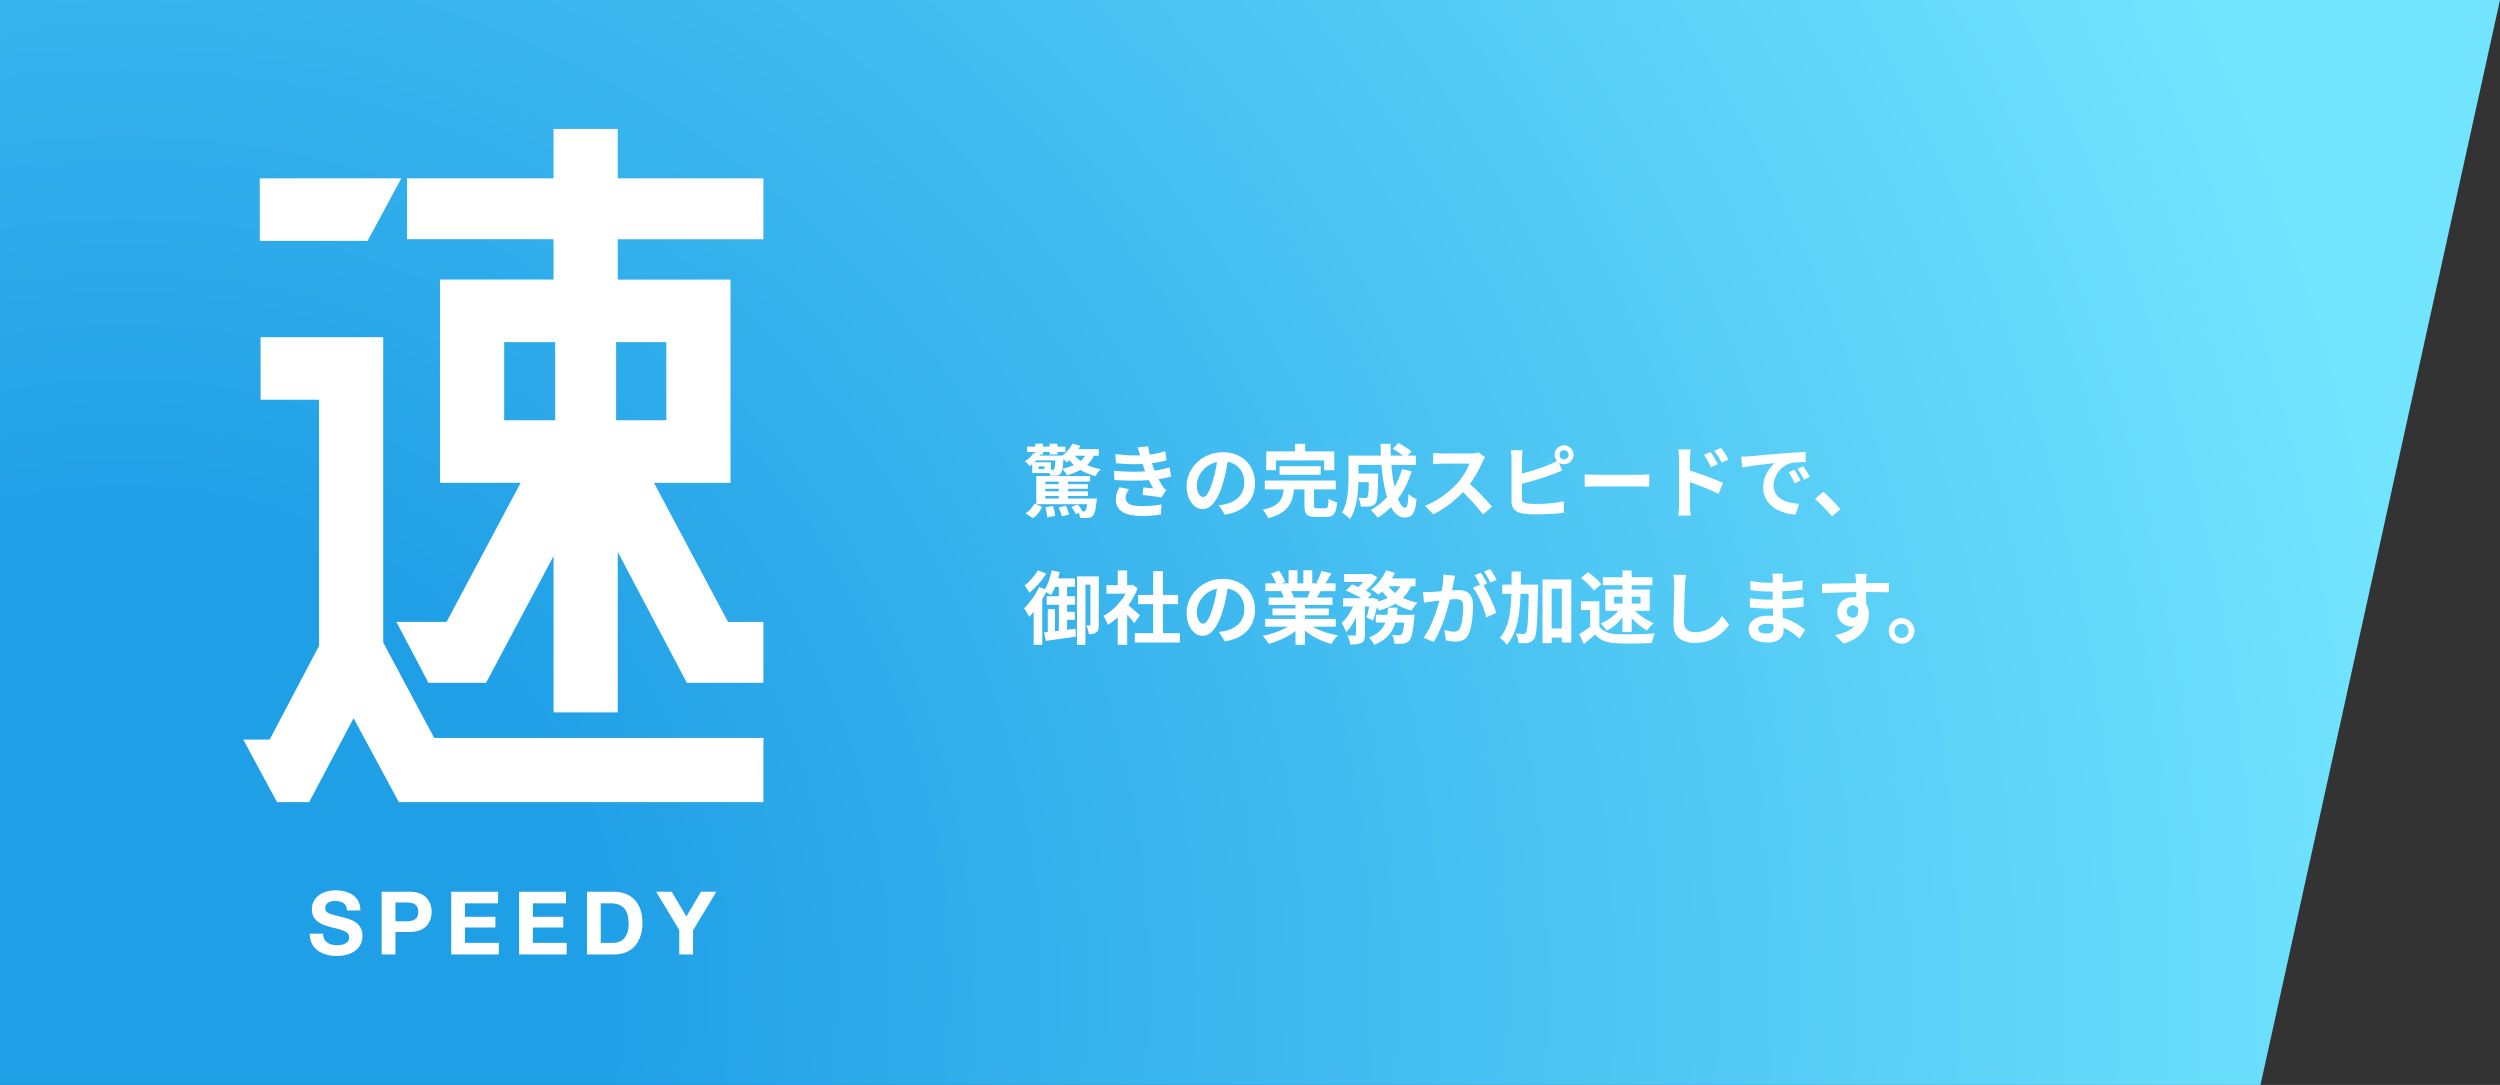
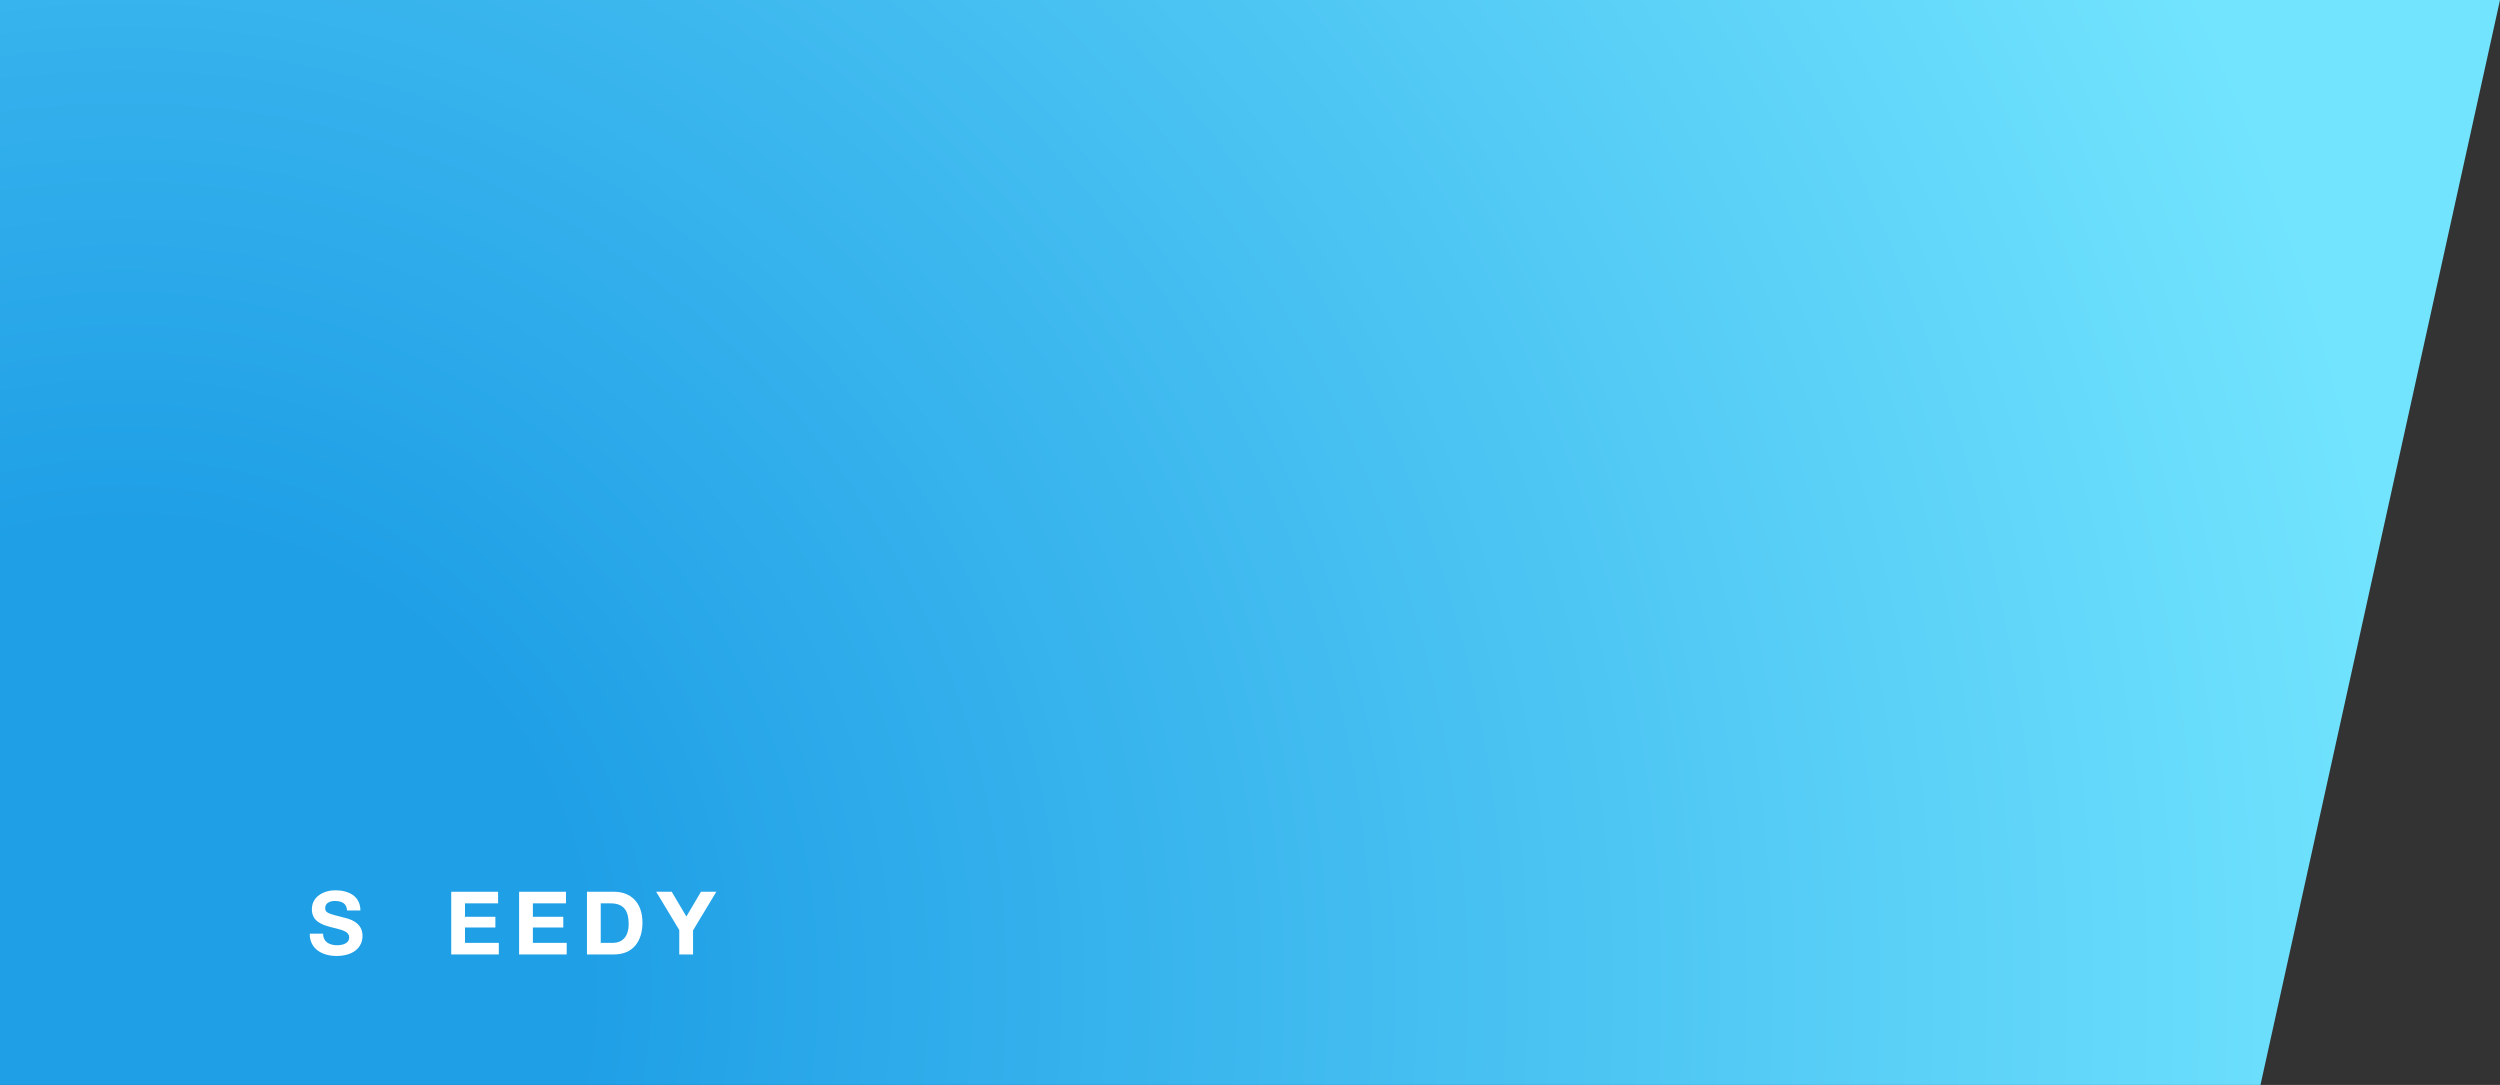
<svg xmlns="http://www.w3.org/2000/svg" id="_レイヤー_2" data-name="レイヤー 2" viewBox="0 0 1180 512.08">
  <rect x="0" y="0" width="1180" height="512.08" fill="#333333" stroke="none" />
  <defs>
    <style>
      .cls-1 {
        fill: url(#_名称未設定グラデーション_11);
      }

      .cls-1, .cls-2 {
        stroke-width: 0px;
      }

      .cls-2 {
        fill: #fff;
      }
    </style>
    <radialGradient id="_名称未設定グラデーション_11" data-name="名称未設定グラデーション 11" cx="58.75" cy="465.45" fx="58.75" fy="465.45" r="1087" gradientUnits="userSpaceOnUse">
      <stop offset=".2" stop-color="#1f9fe6" />
      <stop offset="1" stop-color="#72e4fe" />
    </radialGradient>
  </defs>
  <g id="_レイヤー_1-2" data-name="レイヤー 1">
    <polygon class="cls-1" points="0 0 1180 0 1066.95 512.08 0 512.08 0 0" />
    <g>
-       <path class="cls-2" d="M180.87,303.26l24.08,45.06h155.38v30.3h-172.08l-21.36-39.62-20.98,39.62h-15.15l-15.92-29.52h12.44l23.31-44.28v-116.14h-27.59v-29.52h57.88v144.11ZM189.42,84.18l-15.93,29.52h-50.88v-29.52h66.81ZM360.33,112.92h-68.75v19.04h53.22v95.94h-36.13l34.96,65.65h16.7v28.74h-36.12l-32.63-61.77v75.74h-30.3v-73.8l-31.85,59.82h-27.19l-15.15-28.75h23.7l34.96-65.65h-38.07v-95.94h53.6v-19.03h-69.14v-28.75h69.14v-23.31h30.3v23.31h68.75v28.75ZM237.97,161.48v36.9h24.08v-36.9h-24.08ZM314.5,198.38v-36.9h-23.69v36.9h23.69Z" />
      <path class="cls-2" d="M152.51,440.68c0,3.94,3.07,5.47,6.55,5.47,2.28,0,5.76-.66,5.76-3.69,0-3.19-4.44-3.73-8.79-4.89-4.39-1.16-8.83-2.86-8.83-8.41,0-6.05,5.72-8.95,11.06-8.95,6.17,0,11.85,2.69,11.85,9.53h-6.3c-.21-3.56-2.73-4.48-5.84-4.48-2.07,0-4.48.87-4.48,3.36,0,2.28,1.41,2.57,8.83,4.48,2.16.54,8.79,1.91,8.79,8.62,0,5.43-4.27,9.49-12.31,9.49-6.55,0-12.68-3.23-12.6-10.53h6.3Z" />
-       <path class="cls-2" d="M180.15,420.91h13.34c7.38,0,10.24,4.68,10.24,9.49s-2.86,9.49-10.24,9.49h-6.84v10.61h-6.51v-29.59ZM186.66,434.84h5.06c3.03,0,5.72-.66,5.72-4.43s-2.69-4.44-5.72-4.44h-5.06v8.87Z" />
      <path class="cls-2" d="M212.97,420.91h22.13v5.47h-15.62v6.34h14.34v5.06h-14.34v7.25h15.96v5.47h-22.46v-29.59Z" />
      <path class="cls-2" d="M245.01,420.91h22.13v5.47h-15.62v6.34h14.34v5.06h-14.34v7.25h15.96v5.47h-22.46v-29.59Z" />
      <path class="cls-2" d="M277.05,420.91h12.76c7.67,0,13.43,4.81,13.43,14.63,0,8.58-4.39,14.96-13.43,14.96h-12.76v-29.59ZM283.55,445.03h5.8c3.77,0,7.38-2.32,7.38-8.87,0-5.97-2.07-9.78-8.54-9.78h-4.64v18.65Z" />
      <path class="cls-2" d="M320.61,438.98l-10.9-18.07h7.34l6.92,11.69,6.88-11.69h7.25l-10.98,18.23v11.36h-6.51v-11.52Z" />
-       <path class="cls-2" d="M484.78,210.8h18.09v2.54h-18.09v-2.54ZM488.63,209.42h3.59v5.08h-3.59v-5.08ZM495.47,209.42h3.63v5.08h-3.63v-5.08ZM487.77,213.83l3.36.6c-.57,1.1-1.27,2.1-2.09,3.03-.82.9-1.83,1.74-3.03,2.54-.25-.37-.61-.8-1.08-1.27-.47-.47-.9-.82-1.27-1.05,1-.55,1.83-1.16,2.5-1.83.7-.67,1.23-1.35,1.61-2.02ZM488.63,215.03h11.4v2.28h-12.59l1.2-2.28ZM506.64,211.96h11.96v3.14h-13.57l1.61-3.14ZM498.27,215.03h3.77s-.01.15-.04.45c0,.3-.01.56-.04.78-.07,1.49-.17,2.73-.3,3.7-.1.97-.22,1.73-.37,2.28-.15.55-.34.96-.56,1.23-.27.32-.59.57-.93.75-.32.15-.68.24-1.08.26-.32.03-.76.05-1.31.07-.55,0-1.13-.01-1.76-.04-.03-.42-.11-.91-.26-1.46-.15-.55-.32-1-.52-1.35.42.03.78.05,1.08.07.32.03.59.03.78,0,.17,0,.31-.01.41-.04.12-.05.25-.14.37-.26.17-.22.31-.77.41-1.64.12-.87.24-2.33.34-4.37v-.45ZM506.16,209.42l3.77,1.01c-.72,1.52-1.66,2.98-2.8,4.37-1.15,1.37-2.34,2.52-3.59,3.44-.2-.25-.49-.54-.86-.86-.37-.35-.75-.68-1.12-1.01-.37-.32-.71-.59-1.01-.78,1.2-.72,2.28-1.63,3.25-2.73,1-1.1,1.78-2.24,2.35-3.44ZM512.88,213.61l3.81.6c-.7,1.82-1.68,3.38-2.95,4.67-1.27,1.3-2.77,2.39-4.48,3.29-1.69.87-3.56,1.59-5.61,2.17-.12-.27-.32-.6-.6-.97-.25-.4-.52-.78-.82-1.16-.3-.4-.56-.71-.78-.93,1.84-.42,3.54-.96,5.08-1.61,1.54-.67,2.87-1.49,3.96-2.47,1.1-1,1.89-2.19,2.39-3.59ZM506.94,214.54c.8,1.1,1.82,2.12,3.06,3.06,1.27.92,2.72,1.72,4.34,2.39,1.62.65,3.35,1.15,5.19,1.49-.42.37-.88.88-1.38,1.53-.47.65-.85,1.22-1.12,1.72-1.94-.5-3.76-1.17-5.46-2.02-1.67-.85-3.18-1.87-4.52-3.06-1.35-1.2-2.48-2.54-3.4-4.04l3.29-1.08ZM487.21,218.2h2.99v4h-2.99v-4ZM487.21,218.2h8.86v5.08h-8.86v-1.94h5.79v-1.23h-5.79v-1.91ZM492.07,228.52h21.38v2.2h-21.38v-2.2ZM492.11,231.92h21.38v2.2h-21.38v-2.2ZM492.03,235.32h22.8v2.65h-22.8v-2.65ZM489.12,224.71h25.41v2.62h-21.11v10.65h-4.3v-13.27ZM499.73,225.98h4.3v10.61h-4.3v-10.61ZM513.41,235.32h4.3s-.01.19-.04.56c-.03.35-.06.64-.11.86-.2,1.99-.44,3.5-.71,4.52-.27,1.05-.61,1.78-1.01,2.2-.35.35-.72.6-1.12.75-.37.15-.77.24-1.2.26-.4.05-.92.07-1.57.07-.65.03-1.37.01-2.17-.04-.03-.47-.12-1.02-.3-1.64-.15-.62-.35-1.15-.6-1.57.52.05,1,.09,1.42.11.45.03.78.03,1.01,0,.22,0,.41-.03.56-.07.15-.03.27-.1.37-.22.22-.25.44-.77.64-1.57.2-.82.37-2.08.52-3.77v-.45ZM488.22,237.67l3.66,1.53c-.45,1.02-1.03,2.01-1.76,2.95-.7.97-1.57,1.78-2.62,2.43l-3.44-2.32c.92-.52,1.74-1.2,2.47-2.02.72-.85,1.28-1.71,1.68-2.58ZM493.41,239.43l3.55-.6c.27.72.51,1.52.71,2.39.2.87.34,1.63.41,2.28l-3.77.71c-.03-.65-.14-1.42-.34-2.32-.17-.9-.36-1.72-.56-2.47ZM499.66,239.51l3.36-.82c.35.62.67,1.33.97,2.13.32.77.56,1.43.71,1.98l-3.51.97c-.1-.57-.3-1.27-.6-2.09-.3-.8-.61-1.52-.93-2.17ZM505.67,239.24l2.99-1.08c.45.47.88,1.01,1.31,1.61.42.6.74,1.13.93,1.61l-3.1,1.31c-.2-.5-.51-1.06-.93-1.68-.4-.62-.8-1.21-1.2-1.76ZM526.45,214.35c2.74.32,5.26.52,7.55.6,2.32.05,4.46,0,6.43-.15,1.72-.15,3.36-.37,4.93-.67,1.57-.3,3.11-.68,4.63-1.16l.6,4.3c-1.35.37-2.8.7-4.37.97-1.57.27-3.18.49-4.82.64-1.92.15-4.14.22-6.65.22-2.49-.03-5.17-.17-8.03-.45l-.26-4.3ZM525.78,222.2c2.27.2,4.43.34,6.5.41,2.07.07,4.01.07,5.83,0,1.82-.07,3.48-.17,4.97-.3,2.02-.17,3.75-.42,5.19-.75,1.45-.35,2.7-.67,3.77-.97l.75,4.41c-1.12.27-2.35.54-3.7.78-1.35.25-2.78.46-4.3.64-1.59.15-3.43.27-5.49.37-2.04.07-4.2.1-6.47.07-2.27-.05-4.53-.14-6.8-.26l-.26-4.41ZM538.26,215.4c-.17-.7-.37-1.38-.6-2.06-.22-.7-.47-1.41-.75-2.13l5.05-.56c.15,1.17.34,2.33.56,3.48.25,1.12.52,2.2.82,3.25.32,1.05.64,2.06.93,3.03.3.85.68,1.82,1.16,2.91.5,1.07,1.03,2.16,1.61,3.25.57,1.07,1.15,2.04,1.72,2.91.25.35.5.68.75,1.01.27.3.59.6.93.9l-2.28,3.44c-.7-.15-1.57-.3-2.62-.45-1.02-.15-2.09-.29-3.21-.41-1.1-.12-2.1-.24-3.03-.34l.37-3.55c.77.07,1.61.15,2.5.22.92.07,1.66.15,2.2.22-1-1.67-1.86-3.3-2.58-4.9-.7-1.59-1.28-3.08-1.76-4.45-.3-.87-.55-1.62-.75-2.24-.2-.65-.39-1.25-.56-1.79-.15-.57-.31-1.16-.49-1.76ZM532.95,230.87c-.45.62-.83,1.27-1.16,1.94-.32.65-.49,1.38-.49,2.2,0,1.37.64,2.37,1.91,2.99,1.3.6,3.18.9,5.64.9,1.77,0,3.44-.07,5.01-.22,1.59-.15,3.05-.35,4.37-.6l-.26,4.75c-1.3.22-2.75.4-4.37.52-1.62.12-3.19.19-4.71.19-2.49,0-4.65-.26-6.47-.78-1.79-.52-3.19-1.33-4.19-2.43-1-1.12-1.51-2.57-1.53-4.34-.03-1.2.12-2.27.45-3.21.35-.97.74-1.91,1.16-2.8l4.63.9ZM579.78,215.59c-.25,1.89-.57,3.91-.97,6.05s-.93,4.31-1.61,6.5c-.72,2.52-1.57,4.68-2.54,6.5-.97,1.82-2.04,3.23-3.21,4.22-1.15.97-2.4,1.46-3.77,1.46s-2.64-.46-3.81-1.38c-1.15-.95-2.07-2.24-2.77-3.89-.67-1.64-1.01-3.51-1.01-5.61s.44-4.21,1.31-6.13c.87-1.92,2.08-3.61,3.63-5.08,1.57-1.49,3.39-2.67,5.46-3.51,2.09-.85,4.35-1.27,6.76-1.27s4.4.37,6.24,1.12c1.87.75,3.46,1.78,4.78,3.1,1.32,1.32,2.33,2.87,3.03,4.63.7,1.77,1.05,3.67,1.05,5.72,0,2.62-.54,4.96-1.61,7.03-1.07,2.07-2.67,3.77-4.78,5.12-2.09,1.35-4.71,2.27-7.85,2.77l-2.8-4.45c.72-.07,1.36-.16,1.91-.26.55-.1,1.07-.21,1.57-.34,1.2-.3,2.3-.72,3.33-1.27,1.05-.57,1.96-1.27,2.73-2.09.77-.85,1.37-1.83,1.79-2.95.45-1.12.67-2.35.67-3.7,0-1.47-.22-2.81-.67-4.04-.45-1.22-1.11-2.28-1.98-3.18-.87-.92-1.93-1.62-3.18-2.09-1.25-.5-2.68-.75-4.3-.75-1.99,0-3.75.36-5.27,1.08-1.52.7-2.8,1.61-3.85,2.73s-1.84,2.33-2.39,3.63c-.52,1.3-.78,2.53-.78,3.7,0,1.25.15,2.29.45,3.14.3.82.66,1.45,1.08,1.87.45.4.92.6,1.42.6.52,0,1.03-.26,1.53-.78.52-.55,1.03-1.37,1.53-2.47s1-2.48,1.49-4.15c.57-1.79,1.06-3.71,1.46-5.76.4-2.04.68-4.04.86-5.98l5.08.15ZM603.96,220.04h19.4v4.07h-19.4v-4.07ZM597.01,226.8h33.48v4.19h-33.48v-4.19ZM606.05,230.16h4.86c-.17,1.72-.46,3.33-.86,4.82-.4,1.47-1.03,2.81-1.91,4.04-.85,1.2-2.04,2.27-3.59,3.21-1.54.95-3.54,1.74-5.98,2.39-.15-.4-.37-.85-.67-1.35-.27-.5-.59-1-.93-1.49-.35-.47-.68-.86-1.01-1.16,2.14-.47,3.85-1.05,5.12-1.72,1.3-.67,2.27-1.43,2.91-2.28.67-.87,1.15-1.84,1.42-2.91.3-1.1.51-2.28.64-3.55ZM615.69,229.42h4.52v9.12c0,.6.09.98.26,1.16.2.15.64.22,1.31.22h3.74c.4,0,.7-.1.9-.3.22-.2.37-.62.45-1.27.1-.67.17-1.66.22-2.95.32.22.72.45,1.2.67.47.22.96.42,1.46.6.52.17.98.32,1.38.45-.15,1.79-.41,3.19-.78,4.19-.37,1.02-.91,1.72-1.61,2.09-.67.4-1.61.6-2.8.6h-4.82c-1.45,0-2.57-.16-3.36-.49-.77-.32-1.31-.88-1.61-1.68s-.45-1.87-.45-3.21v-9.19ZM611.25,209.46h4.78v6.8h-4.78v-6.8ZM597.68,213.05h32.1v8.89h-4.78v-4.63h-22.76v4.63h-4.56v-8.89ZM639.24,223.51h8.63v4.07h-8.63v-4.07ZM646.15,223.51h4.34v1.64c-.05,2.64-.11,4.81-.19,6.5-.07,1.67-.2,2.98-.37,3.92-.15.92-.36,1.57-.64,1.94-.37.47-.77.81-1.2,1.01-.4.2-.87.35-1.42.45-.5.1-1.13.16-1.91.19-.75,0-1.57-.01-2.47-.04-.03-.65-.15-1.37-.37-2.17-.22-.8-.5-1.47-.82-2.02.67.05,1.3.09,1.87.11.6.03,1.05.04,1.35.04.25,0,.46-.03.64-.07.2-.07.36-.2.49-.37.17-.22.3-.68.37-1.38.1-.72.17-1.81.22-3.25.05-1.47.09-3.41.11-5.83v-.67ZM657.36,211.78l2.73-2.69c.7.35,1.43.76,2.2,1.23.77.47,1.51.95,2.2,1.42.72.47,1.31.93,1.76,1.38l-2.88,2.99c-.42-.42-.97-.9-1.64-1.42-.67-.52-1.39-1.03-2.17-1.53-.77-.52-1.51-.98-2.2-1.38ZM661.77,221.42l4.56,1.08c-1.57,4.86-3.71,9.16-6.43,12.89-2.72,3.71-5.93,6.71-9.64,9.01-.2-.32-.5-.72-.9-1.2-.4-.45-.81-.91-1.23-1.38-.42-.45-.8-.82-1.12-1.12,3.59-1.94,6.63-4.56,9.12-7.85,2.49-3.31,4.37-7.13,5.64-11.44ZM639.46,215.03h28.85v4.41h-28.85v-4.41ZM636.47,215.03h4.71v11.02c0,1.39-.05,2.93-.15,4.6-.1,1.64-.29,3.34-.56,5.08-.27,1.72-.68,3.38-1.23,4.97-.52,1.59-1.21,3.03-2.06,4.3-.25-.32-.62-.68-1.12-1.08-.47-.4-.96-.8-1.46-1.2-.47-.37-.88-.64-1.23-.78.95-1.49,1.63-3.16,2.06-5.01.45-1.87.74-3.75.86-5.64.12-1.89.19-3.65.19-5.27v-10.99ZM651.64,209.46h4.71c-.05,3.06.04,6.07.26,9.01.22,2.94.55,5.69.97,8.26.45,2.54.97,4.8,1.57,6.76.6,1.94,1.26,3.46,1.98,4.56.72,1.1,1.46,1.64,2.2,1.64.42,0,.75-.51.97-1.53.25-1.02.42-2.7.52-5.05.52.5,1.13.98,1.83,1.46.72.47,1.38.82,1.98,1.05-.22,2.32-.56,4.11-1.01,5.38-.45,1.25-1.05,2.1-1.79,2.58s-1.71.71-2.88.71c-1.35,0-2.57-.46-3.66-1.38-1.07-.92-2.03-2.2-2.88-3.85-.82-1.64-1.53-3.58-2.13-5.79-.6-2.22-1.1-4.62-1.49-7.21-.37-2.59-.66-5.28-.86-8.07-.17-2.81-.27-5.66-.3-8.52ZM700.97,215.85c-.15.22-.37.57-.67,1.05-.27.47-.49.91-.64,1.31-.52,1.17-1.17,2.48-1.94,3.92-.75,1.45-1.61,2.9-2.58,4.37-.95,1.45-1.96,2.8-3.03,4.07-1.39,1.57-2.94,3.13-4.63,4.67-1.67,1.52-3.44,2.93-5.31,4.22-1.84,1.27-3.74,2.37-5.68,3.29l-3.85-4.04c2.02-.77,3.97-1.74,5.87-2.91,1.89-1.17,3.65-2.44,5.27-3.81,1.62-1.37,3.01-2.7,4.19-4,.82-.95,1.59-1.96,2.32-3.03.75-1.07,1.41-2.13,1.98-3.18.57-1.07,1-2.06,1.27-2.95h-12.67c-.52,0-1.07.03-1.64.07-.57.03-1.12.06-1.64.11-.5.03-.88.05-1.16.07v-5.31c.37.03.83.06,1.38.11.55.05,1.1.09,1.64.11.57.03,1.05.04,1.42.04h13.19c.82,0,1.57-.05,2.24-.15.7-.1,1.23-.21,1.61-.34l3.06,2.28ZM692.6,227.47c.97.77,2.01,1.67,3.1,2.69,1.1,1.02,2.18,2.08,3.25,3.18,1.07,1.1,2.06,2.16,2.95,3.18.92,1,1.69,1.87,2.32,2.62l-4.26,3.7c-.92-1.27-1.98-2.59-3.18-3.96-1.17-1.37-2.42-2.73-3.74-4.07-1.3-1.37-2.62-2.67-3.96-3.89l3.51-3.44ZM736.1,214.65c0,.6.2,1.11.6,1.53.42.42.93.64,1.53.64s1.11-.21,1.53-.64c.42-.42.64-.93.64-1.53s-.21-1.11-.64-1.53c-.42-.42-.93-.64-1.53-.64s-1.11.21-1.53.64c-.4.42-.6.93-.6,1.53ZM733.79,214.65c0-.82.2-1.57.6-2.24s.93-1.21,1.61-1.61c.67-.42,1.42-.64,2.24-.64s1.57.21,2.24.64c.67.4,1.21.93,1.61,1.61.42.67.64,1.42.64,2.24s-.21,1.57-.64,2.24c-.4.67-.93,1.22-1.61,1.64-.67.4-1.42.6-2.24.6s-1.57-.2-2.24-.6c-.67-.42-1.21-.97-1.61-1.64s-.6-1.42-.6-2.24ZM718.65,212.52c-.1.57-.17,1.23-.22,1.98-.05.75-.07,1.38-.07,1.91v18.87c0,.8.2,1.35.6,1.64.4.3,1.01.54,1.83.71.57.07,1.23.14,1.98.19.75.03,1.53.04,2.35.04.97,0,2.04-.03,3.21-.07,1.2-.07,2.39-.16,3.59-.26,1.22-.1,2.37-.24,3.44-.41,1.07-.17,1.99-.36,2.77-.56v5.46c-1.17.17-2.53.31-4.07.41-1.54.12-3.13.21-4.75.26-1.59.07-3.09.11-4.48.11-1.22,0-2.38-.04-3.48-.11-1.07-.07-2.01-.17-2.8-.3-1.62-.32-2.88-.93-3.77-1.83-.9-.92-1.35-2.18-1.35-3.77v-20.37c0-.27-.01-.65-.04-1.12-.03-.47-.06-.96-.11-1.46-.03-.5-.07-.93-.15-1.31h5.53ZM716.18,224c1.2-.25,2.47-.55,3.81-.9,1.35-.37,2.7-.77,4.07-1.2,1.37-.42,2.67-.85,3.89-1.27,1.25-.45,2.35-.88,3.33-1.31.67-.25,1.33-.54,1.98-.86.67-.32,1.37-.71,2.09-1.16l2.02,4.75c-.72.27-1.48.59-2.28.93-.77.32-1.47.6-2.09.82-1.1.42-2.35.87-3.77,1.35-1.39.47-2.85.95-4.37,1.42-1.52.45-3.03.87-4.52,1.27-1.47.4-2.84.75-4.11,1.05l-.04-4.9ZM747.99,223.88c.45.03,1.02.06,1.72.11.7.03,1.42.05,2.17.07.77.03,1.48.04,2.13.04h20.07c.87,0,1.69-.03,2.47-.07.77-.07,1.41-.12,1.91-.15v5.87c-.42-.03-1.06-.06-1.91-.11s-1.67-.07-2.47-.07h-20.07c-1.07,0-2.17.03-3.29.07-1.12.03-2.03.06-2.73.11v-5.87ZM807.41,213.38c.35.5.74,1.08,1.16,1.76s.82,1.35,1.2,2.02c.4.67.75,1.3,1.05,1.87l-3.25,1.46c-.35-.8-.7-1.51-1.05-2.13-.32-.62-.66-1.22-1.01-1.79-.35-.6-.76-1.22-1.23-1.87l3.14-1.31ZM812.3,211.33c.37.5.77,1.07,1.2,1.72.45.65.87,1.31,1.27,1.98.42.65.77,1.26,1.05,1.83l-3.14,1.53c-.4-.8-.78-1.49-1.16-2.09-.35-.62-.71-1.21-1.08-1.76-.35-.57-.76-1.16-1.23-1.76l3.1-1.46ZM792.5,238.16v-21.49c0-.67-.04-1.43-.11-2.28-.05-.85-.14-1.59-.26-2.24h5.83c-.07.65-.15,1.37-.22,2.17-.07.8-.11,1.58-.11,2.35v21.49c0,.32.01.81.04,1.46.05.62.1,1.27.15,1.94.07.67.14,1.27.19,1.79h-5.87c.12-.72.21-1.58.26-2.58.07-1.02.11-1.89.11-2.62ZM796.53,221.83c1.25.32,2.63.75,4.15,1.27,1.54.5,3.1,1.05,4.67,1.64,1.57.57,3.05,1.15,4.45,1.72,1.39.55,2.54,1.05,3.44,1.49l-2.09,5.19c-1.07-.57-2.24-1.13-3.51-1.68-1.27-.55-2.57-1.08-3.89-1.61-1.3-.55-2.57-1.05-3.81-1.49-1.25-.45-2.38-.83-3.4-1.16v-5.38ZM821.87,215.55c.75-.03,1.46-.05,2.13-.07.67-.05,1.18-.09,1.53-.11.77-.05,1.72-.12,2.84-.22,1.15-.12,2.42-.25,3.81-.37,1.42-.12,2.93-.25,4.52-.37,1.59-.12,3.25-.26,4.97-.41,1.3-.12,2.58-.22,3.85-.3,1.3-.1,2.52-.17,3.66-.22,1.17-.07,2.19-.12,3.06-.15l.04,4.78c-.67,0-1.45.01-2.32.04-.87.03-1.74.07-2.62.15-.85.05-1.61.16-2.28.34-1.12.3-2.17.81-3.14,1.53-.97.7-1.82,1.53-2.54,2.5-.7.95-1.25,1.98-1.64,3.1-.4,1.1-.6,2.2-.6,3.33,0,1.22.21,2.3.64,3.25.45.92,1.05,1.72,1.79,2.39.77.65,1.67,1.2,2.69,1.64,1.02.42,2.12.75,3.29.97,1.2.22,2.43.37,3.7.45l-1.76,5.12c-1.57-.1-3.1-.35-4.6-.75-1.47-.4-2.85-.95-4.15-1.64-1.3-.7-2.43-1.54-3.4-2.54-.95-1.02-1.71-2.18-2.28-3.48-.55-1.32-.82-2.79-.82-4.41,0-1.79.29-3.44.86-4.93.57-1.52,1.28-2.84,2.13-3.96.87-1.15,1.73-2.03,2.58-2.65-.7.1-1.54.2-2.54.3-.97.1-2.03.22-3.18.37-1.12.12-2.27.26-3.44.41-1.17.15-2.3.32-3.4.52-1.07.17-2.04.35-2.91.52l-.49-5.12ZM846.95,221.75c.32.45.66.98,1.01,1.61.37.6.74,1.21,1.08,1.83.35.6.65,1.15.9,1.64l-2.84,1.27c-.47-1.05-.93-1.97-1.38-2.77-.42-.8-.93-1.61-1.53-2.43l2.77-1.16ZM851.13,220.04c.32.45.67.97,1.05,1.57.4.57.78,1.17,1.16,1.79.37.6.68,1.13.93,1.61l-2.8,1.35c-.5-1-.98-1.88-1.46-2.65-.45-.77-.98-1.57-1.61-2.39l2.73-1.27ZM864.7,243.77c-.75-.95-1.58-1.91-2.5-2.88-.92-.97-1.86-1.92-2.8-2.84-.95-.95-1.86-1.79-2.73-2.54l3.89-3.36c.9.72,1.86,1.58,2.88,2.58,1.02.97,1.99,1.96,2.91,2.95.95,1,1.73,1.88,2.35,2.65l-4,3.44ZM508.33,272.06h8.45v3.89h-4.45v28.4h-4v-32.29ZM514.68,272.06h3.96v22.8c0,.82-.07,1.54-.22,2.17-.15.6-.46,1.08-.93,1.46-.47.35-.98.59-1.53.71-.55.1-1.23.14-2.06.11-.03-.57-.16-1.26-.41-2.06-.22-.82-.47-1.51-.75-2.06.37.03.7.04.97.04s.47-.01.6-.04c.25,0,.37-.14.37-.41v-22.72ZM496.37,269.22l3.85.78c-.42,2.04-1.01,4.05-1.76,6.02-.75,1.94-1.56,3.58-2.43,4.9-.25-.2-.59-.42-1.01-.67-.4-.27-.82-.54-1.27-.78-.42-.25-.78-.45-1.08-.6.87-1.2,1.62-2.65,2.24-4.37.62-1.72,1.11-3.48,1.46-5.27ZM497.11,272.99h10.24v4h-11.44l1.2-4ZM494.01,281.44h13.45v4.04h-13.45v-4.04ZM501.6,288.76h5.72v3.77h-5.72v-3.77ZM494.54,287.53h3.4v11.88l-3.4.71v-12.59ZM492.78,298.48c1.25-.12,2.68-.27,4.3-.45,1.62-.2,3.33-.4,5.12-.6,1.82-.22,3.64-.45,5.46-.67l.15,3.74c-1.64.25-3.31.49-5.01.71-1.67.25-3.28.47-4.82.67-1.54.22-2.98.44-4.3.64l-.9-4.04ZM499.77,274.71h3.89v24.14l-3.89.71v-24.85ZM489.86,269.22l4,1.49c-1,1.62-2.23,3.25-3.7,4.9-1.45,1.64-2.88,3.04-4.3,4.19-.15-.3-.36-.66-.64-1.08-.27-.45-.55-.88-.82-1.31s-.54-.77-.78-1.05c.8-.62,1.58-1.33,2.35-2.13.8-.82,1.53-1.67,2.2-2.54.7-.87,1.26-1.69,1.68-2.47ZM490.46,277.1l3.85,1.38c-.7,1.49-1.52,3.03-2.47,4.6-.95,1.54-1.94,3.03-2.99,4.45-1.05,1.39-2.08,2.62-3.1,3.66-.12-.32-.34-.75-.64-1.27-.27-.52-.57-1.05-.9-1.57-.32-.52-.61-.93-.86-1.23,1.32-1.25,2.62-2.77,3.89-4.56,1.3-1.79,2.37-3.61,3.21-5.46ZM487.88,285.25l4.07-4.04v23.13h-4.07v-19.1ZM535.64,298.85h21.26v4.41h-21.26v-4.41ZM537.18,280.8h18.84v4.34h-18.84v-4.34ZM544.28,269.59h4.63v31.39h-4.63v-31.39ZM522.23,276.17h12.22v4.04h-12.22v-4.04ZM527.57,288.91l4.45-5.31v20.74h-4.45v-15.43ZM527.57,269.25h4.45v8.78h-4.45v-8.78ZM531.53,284.87c.35.22.82.6,1.42,1.12.62.5,1.28,1.06,1.98,1.68.7.6,1.33,1.16,1.91,1.68.57.5.98.86,1.23,1.08l-2.69,3.66c-.37-.47-.83-1.02-1.38-1.64-.52-.65-1.08-1.31-1.68-1.98-.6-.67-1.18-1.31-1.76-1.91-.57-.6-1.06-1.1-1.46-1.49l2.43-2.2ZM532.84,276.17h.86l.78-.19,2.5,1.64c-.92,2.44-2.13,4.77-3.63,6.99-1.49,2.19-3.14,4.17-4.93,5.94-1.79,1.77-3.63,3.24-5.49,4.41-.12-.4-.32-.87-.6-1.42-.25-.57-.51-1.11-.78-1.61-.25-.52-.5-.93-.75-1.23,1.72-.9,3.36-2.07,4.93-3.51,1.57-1.47,2.98-3.08,4.22-4.82,1.25-1.77,2.2-3.58,2.88-5.42v-.78ZM579.78,275.38c-.25,1.89-.57,3.91-.97,6.05s-.93,4.31-1.61,6.5c-.72,2.52-1.57,4.68-2.54,6.5-.97,1.82-2.04,3.23-3.21,4.22-1.15.97-2.4,1.46-3.77,1.46s-2.64-.46-3.81-1.38c-1.15-.95-2.07-2.24-2.77-3.89-.67-1.64-1.01-3.51-1.01-5.61s.44-4.21,1.31-6.13c.87-1.92,2.08-3.61,3.63-5.08,1.57-1.49,3.39-2.67,5.46-3.51,2.09-.85,4.35-1.27,6.76-1.27s4.4.37,6.24,1.12c1.87.75,3.46,1.78,4.78,3.1,1.32,1.32,2.33,2.87,3.03,4.63.7,1.77,1.05,3.67,1.05,5.72,0,2.62-.54,4.96-1.61,7.03-1.07,2.07-2.67,3.77-4.78,5.12-2.09,1.35-4.71,2.27-7.85,2.77l-2.8-4.45c.72-.07,1.36-.16,1.91-.26s1.07-.21,1.57-.34c1.2-.3,2.3-.72,3.33-1.27,1.05-.57,1.96-1.27,2.73-2.09.77-.85,1.37-1.83,1.79-2.95.45-1.12.67-2.35.67-3.7,0-1.47-.22-2.81-.67-4.04-.45-1.22-1.11-2.28-1.98-3.18-.87-.92-1.93-1.62-3.18-2.09-1.25-.5-2.68-.75-4.3-.75-1.99,0-3.75.36-5.27,1.08-1.52.7-2.8,1.61-3.85,2.73-1.05,1.12-1.84,2.33-2.39,3.63-.52,1.3-.78,2.53-.78,3.7,0,1.25.15,2.29.45,3.14.3.82.66,1.45,1.08,1.87.45.4.92.6,1.42.6.52,0,1.03-.26,1.53-.78.52-.55,1.03-1.37,1.53-2.47s1-2.48,1.49-4.15c.57-1.79,1.06-3.71,1.46-5.76.4-2.04.68-4.04.86-5.98l5.08.15ZM597.16,292.09h33.34v3.7h-33.34v-3.7ZM597.27,275.34h33.11v3.66h-33.11v-3.66ZM598.8,282.03h30.12v3.51h-30.12v-3.51ZM600.63,287.19h26.57v3.25h-26.57v-3.25ZM611.47,283.79h4.45v20.55h-4.45v-20.55ZM608.22,269.18h4.19v7.92h-4.19v-7.92ZM615.17,269.18h4.22v7.66h-4.22v-7.66ZM610.65,293.73l3.55,1.61c-1.17,1.3-2.59,2.5-4.26,3.63-1.64,1.1-3.41,2.06-5.31,2.88-1.89.85-3.8,1.53-5.72,2.06-.2-.37-.47-.8-.82-1.27-.32-.45-.67-.9-1.05-1.35-.35-.45-.68-.82-1.01-1.12,1.87-.4,3.72-.91,5.57-1.53,1.87-.62,3.59-1.36,5.16-2.2,1.57-.85,2.87-1.74,3.89-2.69ZM616.81,293.62c.77.75,1.69,1.46,2.77,2.13,1.07.65,2.24,1.25,3.51,1.79,1.3.52,2.65.98,4.07,1.38,1.45.4,2.9.71,4.37.93-.35.35-.72.75-1.12,1.2-.37.47-.74.96-1.08,1.46-.32.52-.6,1-.82,1.42-1.49-.37-2.96-.86-4.41-1.46-1.42-.57-2.78-1.23-4.07-1.98-1.3-.75-2.52-1.58-3.66-2.5s-2.16-1.91-3.03-2.95l3.48-1.42ZM623.77,269.51l4.67,1.12c-.57,1.02-1.16,2.02-1.76,2.99-.6.95-1.15,1.76-1.64,2.43l-3.66-1.12c.3-.5.6-1.06.9-1.68.3-.65.57-1.3.82-1.94.27-.67.5-1.27.67-1.79ZM618.83,277.51l4.75,1.12c-.52.87-1.02,1.72-1.49,2.54-.47.8-.9,1.48-1.27,2.06l-3.81-1.05c.32-.7.66-1.47,1.01-2.32.35-.87.62-1.66.82-2.35ZM599.92,270.71l3.85-1.31c.55.77,1.1,1.67,1.64,2.69.55,1,.95,1.86,1.2,2.58l-4.04,1.49c-.2-.75-.56-1.63-1.08-2.65-.52-1.02-1.05-1.96-1.57-2.8ZM604.67,279.08l4.37-.71c.32.52.64,1.12.93,1.79.32.65.56,1.22.71,1.72l-4.56.78c-.12-.47-.32-1.06-.6-1.76-.27-.7-.56-1.31-.86-1.83ZM634.45,270.93h12.22v3.77h-12.22v-3.77ZM649.4,290.18h15.17v3.7h-15.17v-3.7ZM633.93,282.37h13.9v3.89h-13.9v-3.89ZM640.02,283.98h4.22v15.51c0,1.02-.11,1.84-.34,2.47-.2.62-.62,1.11-1.27,1.46-.65.32-1.41.54-2.28.64-.87.1-1.88.15-3.03.15-.07-.62-.24-1.35-.49-2.17-.25-.8-.52-1.49-.82-2.09.72.03,1.41.04,2.06.04h1.35c.22-.03.37-.06.45-.11.1-.07.15-.22.15-.45v-15.43ZM663.15,290.18h4.52s-.01.21-.04.64c-.03.4-.06.75-.11,1.05-.17,2.17-.39,3.96-.64,5.38-.22,1.39-.47,2.52-.75,3.36-.27.82-.6,1.43-.97,1.83-.4.42-.82.72-1.27.9-.42.2-.91.35-1.46.45-.45.05-1.05.07-1.79.07-.75.03-1.56.03-2.43,0-.03-.65-.15-1.36-.37-2.13-.2-.77-.47-1.45-.82-2.02.67.07,1.3.12,1.87.15.6.03,1.05.04,1.35.04s.54-.03.71-.07c.17-.07.35-.19.52-.34.22-.22.44-.65.64-1.27.2-.65.39-1.58.56-2.8.17-1.22.34-2.78.49-4.67v-.56ZM655.23,286.82h4.45c-.17,1.92-.44,3.75-.78,5.49-.32,1.72-.87,3.33-1.64,4.82s-1.86,2.85-3.25,4.07c-1.37,1.22-3.16,2.27-5.38,3.14-.25-.52-.62-1.13-1.12-1.83-.5-.67-.98-1.22-1.46-1.64,1.94-.7,3.49-1.53,4.63-2.5,1.17-1,2.06-2.09,2.65-3.29.62-1.2,1.06-2.49,1.31-3.89.27-1.39.47-2.85.6-4.37ZM635.31,278.71l2.8-2.88c1.02.37,2.1.82,3.25,1.35,1.17.52,2.28,1.06,3.33,1.61,1.07.55,1.97,1.08,2.69,1.61l-3.03,3.21c-.65-.52-1.48-1.07-2.5-1.64-1.02-.6-2.12-1.18-3.29-1.76-1.15-.57-2.23-1.07-3.25-1.49ZM646.75,282.37h.56l.6-.19,2.73.86c-.3,1.69-.68,3.44-1.16,5.23-.45,1.79-.92,3.33-1.42,4.6l-3.03-1.42c.35-1.1.67-2.43.97-4,.32-1.57.57-3.05.75-4.45v-.64ZM661.7,274.86l4.67.71c-.82,2.29-1.98,4.26-3.48,5.9-1.47,1.62-3.21,2.96-5.23,4.04-2.02,1.07-4.26,1.96-6.73,2.65-.15-.32-.4-.72-.75-1.2-.32-.47-.67-.93-1.05-1.38-.35-.47-.67-.85-.97-1.12,2.29-.47,4.35-1.12,6.17-1.94,1.84-.82,3.39-1.86,4.63-3.1,1.27-1.27,2.18-2.79,2.73-4.56ZM654.26,269.18l4.15,1.2c-.6,1.32-1.32,2.62-2.17,3.89-.85,1.27-1.74,2.47-2.69,3.59-.92,1.1-1.87,2.04-2.84,2.84-.27-.25-.64-.52-1.08-.82-.45-.32-.9-.64-1.35-.93-.45-.3-.85-.55-1.2-.75,1.47-1.05,2.84-2.37,4.11-3.96,1.27-1.62,2.29-3.3,3.06-5.05ZM654.75,275.83c.87,1.39,2.01,2.67,3.4,3.81,1.42,1.15,3.05,2.13,4.9,2.95,1.87.8,3.89,1.41,6.05,1.83-.3.27-.64.65-1.01,1.12-.35.45-.68.91-1.01,1.38-.32.47-.6.9-.82,1.27-2.29-.57-4.4-1.38-6.32-2.43-1.89-1.05-3.6-2.3-5.12-3.77-1.49-1.47-2.75-3.14-3.77-5.01l3.7-1.16ZM639.61,283.72l2.88,1.08c-.47,1.64-1.07,3.33-1.79,5.05-.7,1.72-1.49,3.31-2.39,4.78-.9,1.47-1.88,2.7-2.95,3.7-.2-.65-.51-1.38-.93-2.2-.4-.82-.77-1.53-1.12-2.13.9-.8,1.74-1.76,2.54-2.88.82-1.12,1.56-2.32,2.2-3.59.65-1.3,1.17-2.57,1.57-3.81ZM654.15,273.03h13.98v3.7h-15.77l1.79-3.7ZM645.63,270.93h.93l.71-.15,2.84,1.76c-.55.9-1.22,1.82-2.02,2.77-.8.95-1.66,1.84-2.58,2.69-.9.82-1.79,1.54-2.69,2.17-.4-.37-.88-.76-1.46-1.16-.55-.4-1.05-.74-1.49-1.01.8-.55,1.56-1.18,2.28-1.91s1.42-1.51,2.02-2.28c.62-.77,1.11-1.47,1.46-2.09v-.78ZM686.81,271.72c-.1.47-.21,1-.34,1.57-.12.55-.24,1.06-.34,1.53-.1.55-.22,1.17-.37,1.87-.15.67-.3,1.36-.45,2.06-.12.67-.26,1.33-.41,1.98-.25,1.07-.56,2.32-.93,3.74-.37,1.42-.81,2.95-1.31,4.6-.5,1.62-1.06,3.25-1.68,4.9-.62,1.64-1.28,3.25-1.98,4.82-.7,1.54-1.45,2.94-2.24,4.19l-4.86-1.94c.87-1.17,1.68-2.48,2.43-3.92.77-1.47,1.47-2.96,2.09-4.48.62-1.54,1.17-3.06,1.64-4.56.5-1.52.92-2.93,1.27-4.22.37-1.3.66-2.4.86-3.33.35-1.69.62-3.33.82-4.9s.27-3.05.22-4.45l5.57.56ZM699.67,275.49c.6.82,1.21,1.83,1.83,3.03.65,1.17,1.28,2.42,1.91,3.74s1.18,2.59,1.68,3.81c.5,1.22.88,2.28,1.16,3.18l-4.75,2.17c-.22-1.05-.56-2.2-1.01-3.48-.42-1.27-.92-2.55-1.49-3.85-.57-1.32-1.18-2.57-1.83-3.74-.62-1.17-1.27-2.16-1.94-2.95l4.45-1.91ZM671.64,279.38c.67.05,1.33.07,1.98.07.67-.03,1.35-.05,2.02-.07.62-.03,1.37-.06,2.24-.11.87-.07,1.79-.15,2.77-.22,1-.07,1.99-.15,2.99-.22,1-.1,1.92-.17,2.77-.22.85-.05,1.54-.07,2.09-.07,1.35,0,2.52.22,3.51.67,1,.42,1.78,1.16,2.35,2.2.6,1.05.9,2.47.9,4.26,0,1.47-.06,3.06-.19,4.78s-.35,3.36-.67,4.93c-.3,1.57-.72,2.9-1.27,4-.6,1.3-1.42,2.19-2.47,2.69-1.02.5-2.24.75-3.66.75-.7,0-1.46-.06-2.28-.19-.82-.1-1.56-.21-2.2-.34l-.78-4.93c.47.12,1,.25,1.57.37.6.12,1.16.22,1.68.3.55.07.98.11,1.31.11.62,0,1.17-.11,1.64-.34.47-.25.86-.67,1.16-1.27.35-.72.64-1.66.86-2.8.22-1.15.39-2.38.49-3.7.12-1.35.19-2.63.19-3.85,0-1-.15-1.73-.45-2.2-.27-.47-.68-.78-1.23-.93-.52-.17-1.17-.26-1.94-.26-.57,0-1.35.05-2.32.15-.97.07-2.02.17-3.14.3-1.1.1-2.12.21-3.06.34-.95.12-1.68.21-2.2.26-.55.1-1.25.21-2.09.34-.82.1-1.52.2-2.09.3l-.45-5.08ZM698.99,270.3c.32.45.66.98,1.01,1.61.37.62.74,1.25,1.08,1.87.35.62.65,1.17.9,1.64l-3.03,1.31c-.25-.52-.54-1.1-.86-1.72-.32-.62-.66-1.25-1.01-1.87-.35-.62-.7-1.16-1.05-1.61l2.95-1.23ZM703.44,268.62c.32.47.67,1.02,1.05,1.64s.74,1.25,1.08,1.87c.37.62.66,1.15.86,1.57l-2.95,1.27c-.4-.77-.87-1.64-1.42-2.62-.55-1-1.08-1.84-1.61-2.54l2.99-1.2ZM730.09,296.65h9.57v4.3h-9.57v-4.3ZM709.05,275.94h13.68v4.37h-13.68v-4.37ZM728.07,273.51h13.6v29.78h-4.48v-25.45h-4.82v25.71h-4.3v-30.05ZM721.64,275.94h4.34v1.27c0,.32-.01.59-.04.78-.07,3.99-.16,7.39-.26,10.2-.07,2.79-.17,5.08-.3,6.88-.1,1.79-.25,3.2-.45,4.22-.2,1.02-.45,1.74-.75,2.17-.42.62-.86,1.07-1.31,1.35-.45.27-.98.47-1.61.6-.55.12-1.22.19-2.02.19-.8.03-1.63.01-2.5-.04-.03-.65-.15-1.41-.37-2.28-.22-.85-.52-1.58-.9-2.2.75.05,1.43.09,2.06.11.62.03,1.11.04,1.46.04.27,0,.51-.05.71-.15.2-.1.39-.29.56-.56.2-.27.37-.85.52-1.72.15-.87.27-2.14.37-3.81s.19-3.81.26-6.43c.07-2.64.15-5.86.22-9.64v-.97ZM713.49,269.78h4.41c0,3.69-.06,7.21-.19,10.58-.1,3.34-.35,6.48-.75,9.42s-1.06,5.64-1.98,8.11c-.9,2.44-2.16,4.6-3.77,6.47-.22-.37-.52-.77-.9-1.2-.37-.42-.77-.82-1.2-1.2s-.82-.67-1.2-.9c1.17-1.32,2.1-2.8,2.8-4.45.72-1.67,1.27-3.49,1.64-5.46.4-1.97.67-4.07.82-6.32.15-2.27.24-4.66.26-7.18.03-2.54.04-5.17.04-7.89ZM754.9,283.79v13.79h-4.37v-9.64h-4.34v-4.15h8.71ZM754.9,295.64c.77,1.22,1.86,2.12,3.25,2.69,1.39.57,3.06.9,5.01.97,1.1.05,2.39.09,3.89.11,1.52,0,3.11-.01,4.78-.04,1.67-.03,3.3-.07,4.9-.15,1.62-.07,3.05-.16,4.3-.26-.15.35-.32.8-.52,1.35-.2.55-.39,1.11-.56,1.68-.15.57-.26,1.08-.34,1.53-1.12.07-2.4.12-3.85.15-1.45.05-2.93.07-4.45.07-1.52.03-2.99.03-4.41,0-1.42-.03-2.69-.06-3.81-.11-2.29-.1-4.25-.46-5.87-1.08-1.62-.6-3.05-1.62-4.3-3.06-.82.7-1.67,1.42-2.54,2.17-.85.75-1.78,1.52-2.8,2.32l-2.2-4.67c.87-.52,1.78-1.1,2.73-1.72.95-.62,1.86-1.27,2.73-1.94h4.07ZM746.23,272.8l3.33-2.69c.77.5,1.56,1.08,2.35,1.76.8.65,1.54,1.32,2.24,2.02.7.67,1.26,1.3,1.68,1.87l-3.55,2.99c-.37-.6-.9-1.25-1.57-1.94-.65-.7-1.37-1.39-2.17-2.09-.8-.72-1.57-1.36-2.32-1.91ZM761.85,281.7v3.21h12.48v-3.21h-12.48ZM757.74,278.26h20.93v10.05h-20.93v-10.05ZM756.55,272.47h23.39v3.74h-23.39v-3.74ZM765.81,269.25h4.34v29.07h-4.34v-29.07ZM764.62,287.19l3.25,1.16c-.7,1.27-1.54,2.5-2.54,3.7-1,1.17-2.09,2.25-3.29,3.25-1.2.97-2.42,1.77-3.66,2.39-.2-.35-.47-.74-.82-1.16-.32-.42-.67-.83-1.05-1.23-.35-.4-.67-.74-.97-1.01,1.2-.47,2.37-1.08,3.51-1.83,1.15-.75,2.2-1.57,3.18-2.47.97-.92,1.77-1.86,2.39-2.8ZM770.67,287.15c.72.9,1.62,1.79,2.69,2.69,1.07.87,2.23,1.68,3.48,2.43,1.25.75,2.47,1.36,3.66,1.83-.32.27-.68.62-1.08,1.05-.37.4-.74.82-1.08,1.27-.35.42-.64.82-.86,1.2-1.2-.65-2.42-1.46-3.66-2.43-1.22-1-2.37-2.07-3.44-3.21-1.07-1.17-2.01-2.34-2.8-3.51l3.1-1.31ZM795.79,271.35c-.1.77-.2,1.61-.3,2.5-.07.9-.14,1.72-.19,2.47-.03,1.02-.07,2.27-.15,3.74-.05,1.45-.1,2.96-.15,4.56-.03,1.59-.06,3.16-.11,4.71-.03,1.54-.04,2.89-.04,4.04,0,1.25.22,2.24.67,2.99.47.72,1.1,1.25,1.87,1.57.77.3,1.64.45,2.62.45,1.54,0,2.95-.2,4.22-.6,1.27-.42,2.43-.98,3.48-1.68,1.05-.7,1.98-1.51,2.8-2.43.85-.92,1.61-1.89,2.28-2.91l3.4,4.11c-.6.9-1.38,1.84-2.35,2.84-.97,1-2.13,1.93-3.48,2.8-1.32.87-2.85,1.58-4.6,2.13-1.74.55-3.67.82-5.79.82s-3.82-.32-5.34-.97c-1.49-.62-2.67-1.59-3.51-2.91-.82-1.35-1.23-3.08-1.23-5.19,0-1.02.01-2.18.04-3.48.03-1.32.06-2.69.11-4.11.05-1.42.09-2.8.11-4.15.03-1.37.05-2.6.07-3.7s.04-1.97.04-2.62c0-.9-.04-1.77-.11-2.62-.07-.87-.2-1.68-.37-2.43l6.02.07ZM841.6,270.75c-.05.37-.1.8-.15,1.27-.03.45-.05.91-.07,1.38-.03.5-.05,1.17-.07,2.02-.03.82-.04,1.73-.04,2.73v5.61c0,1.05.03,2.22.07,3.51.05,1.27.11,2.57.19,3.89.1,1.3.17,2.52.22,3.66.07,1.12.11,2.06.11,2.8,0,1.05-.27,2.01-.82,2.88-.55.85-1.37,1.52-2.47,2.02-1.07.5-2.43.75-4.07.75-2.99,0-5.26-.55-6.8-1.64s-2.32-2.63-2.32-4.6c0-1.27.36-2.38,1.08-3.33.75-.97,1.81-1.73,3.18-2.28,1.39-.55,3.05-.82,4.97-.82,2.04,0,3.95.22,5.72.67,1.79.42,3.43.98,4.9,1.68,1.47.7,2.78,1.43,3.92,2.2,1.15.77,2.12,1.47,2.91,2.09l-2.69,4.19c-.9-.85-1.91-1.68-3.03-2.5-1.1-.82-2.3-1.57-3.63-2.24-1.3-.67-2.68-1.21-4.15-1.61-1.45-.42-2.98-.64-4.6-.64-1.3,0-2.3.22-3.03.67-.7.45-1.05,1-1.05,1.64,0,.47.15.88.45,1.23.3.35.74.61,1.31.78.57.17,1.3.26,2.17.26.67,0,1.25-.07,1.72-.22.5-.15.88-.42,1.16-.82.27-.4.41-.96.41-1.68,0-.55-.03-1.33-.07-2.35-.03-1.02-.06-2.14-.11-3.36-.05-1.25-.1-2.47-.15-3.66-.05-1.2-.07-2.25-.07-3.18v-2.8c.03-1,.04-1.98.04-2.95v-2.65c.03-.82.04-1.49.04-2.02,0-.35-.03-.77-.07-1.27-.03-.52-.07-.96-.15-1.31h5.05ZM826.09,274.26c.67.1,1.42.2,2.24.3s1.66.2,2.5.3c.87.07,1.69.14,2.47.19.77.03,1.45.04,2.02.04,2.54,0,5.07-.07,7.59-.22,2.54-.17,5.17-.49,7.89-.93l-.04,4.3c-1.27.17-2.74.34-4.41.49-1.67.15-3.45.27-5.34.37-1.87.07-3.75.11-5.64.11-.77,0-1.73-.03-2.88-.07-1.12-.07-2.24-.16-3.36-.26-1.12-.12-2.09-.24-2.91-.34l-.11-4.26ZM825.91,282.33c.6.1,1.31.2,2.13.3.82.1,1.66.17,2.5.22.87.05,1.69.1,2.47.15.77.03,1.41.04,1.91.04,2.32,0,4.41-.05,6.28-.15,1.89-.1,3.66-.22,5.31-.37s3.23-.32,4.75-.52l-.04,4.41c-1.3.15-2.55.27-3.77.37-1.2.1-2.43.19-3.7.26-1.25.07-2.59.12-4.04.15-1.45.03-3.06.04-4.86.04-.72,0-1.62-.01-2.69-.04-1.07-.05-2.17-.11-3.29-.19-1.1-.07-2.07-.16-2.91-.26l-.04-4.41ZM881.07,270.86c-.03.2-.06.52-.11.97-.03.42-.05.86-.07,1.31-.03.42-.05.74-.07.93-.03.5-.04,1.17-.04,2.02v5.87c.03,1.02.04,1.99.04,2.91.03.9.04,1.64.04,2.24l-4.67-1.57v-4.45c0-.95-.01-1.88-.04-2.8,0-.92-.01-1.76-.04-2.5-.03-.75-.05-1.31-.07-1.68-.05-.77-.11-1.45-.19-2.02-.07-.6-.14-1.01-.19-1.23h5.42ZM859.95,275.49c1.1,0,2.34-.01,3.74-.04,1.39-.03,2.85-.05,4.37-.07s3.01-.05,4.48-.07c1.47-.03,2.85-.04,4.15-.04,1.3-.03,2.42-.04,3.36-.04h3.1c1.12-.03,2.23-.04,3.33-.04h5.12l-.04,4.41c-1.17-.05-2.72-.09-4.63-.11-1.92-.05-4.26-.07-7.03-.07-1.69,0-3.41.03-5.16.07-1.74.03-3.48.06-5.19.11-1.72.05-3.38.11-4.97.19-1.59.05-3.1.12-4.52.22l-.11-4.52ZM880.17,286.56c0,2.04-.25,3.74-.75,5.08-.47,1.35-1.2,2.37-2.17,3.06-.97.67-2.18,1.01-3.63,1.01-.7,0-1.43-.15-2.2-.45-.75-.3-1.45-.74-2.09-1.31-.65-.57-1.17-1.28-1.57-2.13-.37-.85-.56-1.84-.56-2.99,0-1.42.34-2.64,1.01-3.66.67-1.05,1.57-1.86,2.69-2.43,1.15-.6,2.4-.9,3.77-.9,1.64,0,3.01.37,4.11,1.12,1.12.72,1.96,1.71,2.5,2.95.57,1.25.86,2.65.86,4.22,0,1.22-.2,2.49-.6,3.81-.4,1.32-1.06,2.62-1.98,3.89-.9,1.25-2.12,2.38-3.66,3.4-1.52,1.02-3.43,1.86-5.72,2.5l-4-3.96c1.59-.32,3.08-.75,4.45-1.27,1.37-.52,2.57-1.18,3.59-1.98,1.05-.8,1.86-1.78,2.43-2.95.6-1.17.9-2.58.9-4.22,0-1.2-.3-2.09-.9-2.69-.57-.6-1.27-.9-2.09-.9-.47,0-.93.11-1.38.34-.45.22-.81.56-1.08,1.01-.27.45-.41,1-.41,1.64,0,.85.29,1.53.86,2.06.6.5,1.27.75,2.02.75.6,0,1.12-.19,1.57-.56.47-.37.78-1,.93-1.87.15-.87.03-2.04-.37-3.51l3.48.93ZM897.53,291.71c1.15,0,2.17.27,3.06.82.9.55,1.62,1.28,2.17,2.2.55.9.82,1.91.82,3.03s-.27,2.1-.82,3.03c-.55.92-1.27,1.66-2.17,2.2-.9.55-1.92.82-3.06.82s-2.11-.27-3.03-.82c-.92-.55-1.66-1.28-2.2-2.2-.52-.92-.78-1.93-.78-3.03s.26-2.13.78-3.03c.55-.92,1.28-1.66,2.2-2.2.92-.55,1.93-.82,3.03-.82ZM897.56,301.13c.92,0,1.71-.32,2.35-.97.65-.67.97-1.47.97-2.39,0-.62-.15-1.18-.45-1.68-.3-.52-.71-.93-1.23-1.23-.5-.3-1.05-.45-1.64-.45s-1.18.15-1.68.45c-.5.3-.91.71-1.23,1.23-.3.5-.45,1.06-.45,1.68s.15,1.2.45,1.72c.32.5.73.9,1.23,1.2.5.3,1.06.45,1.68.45Z" />
    </g>
  </g>
</svg>